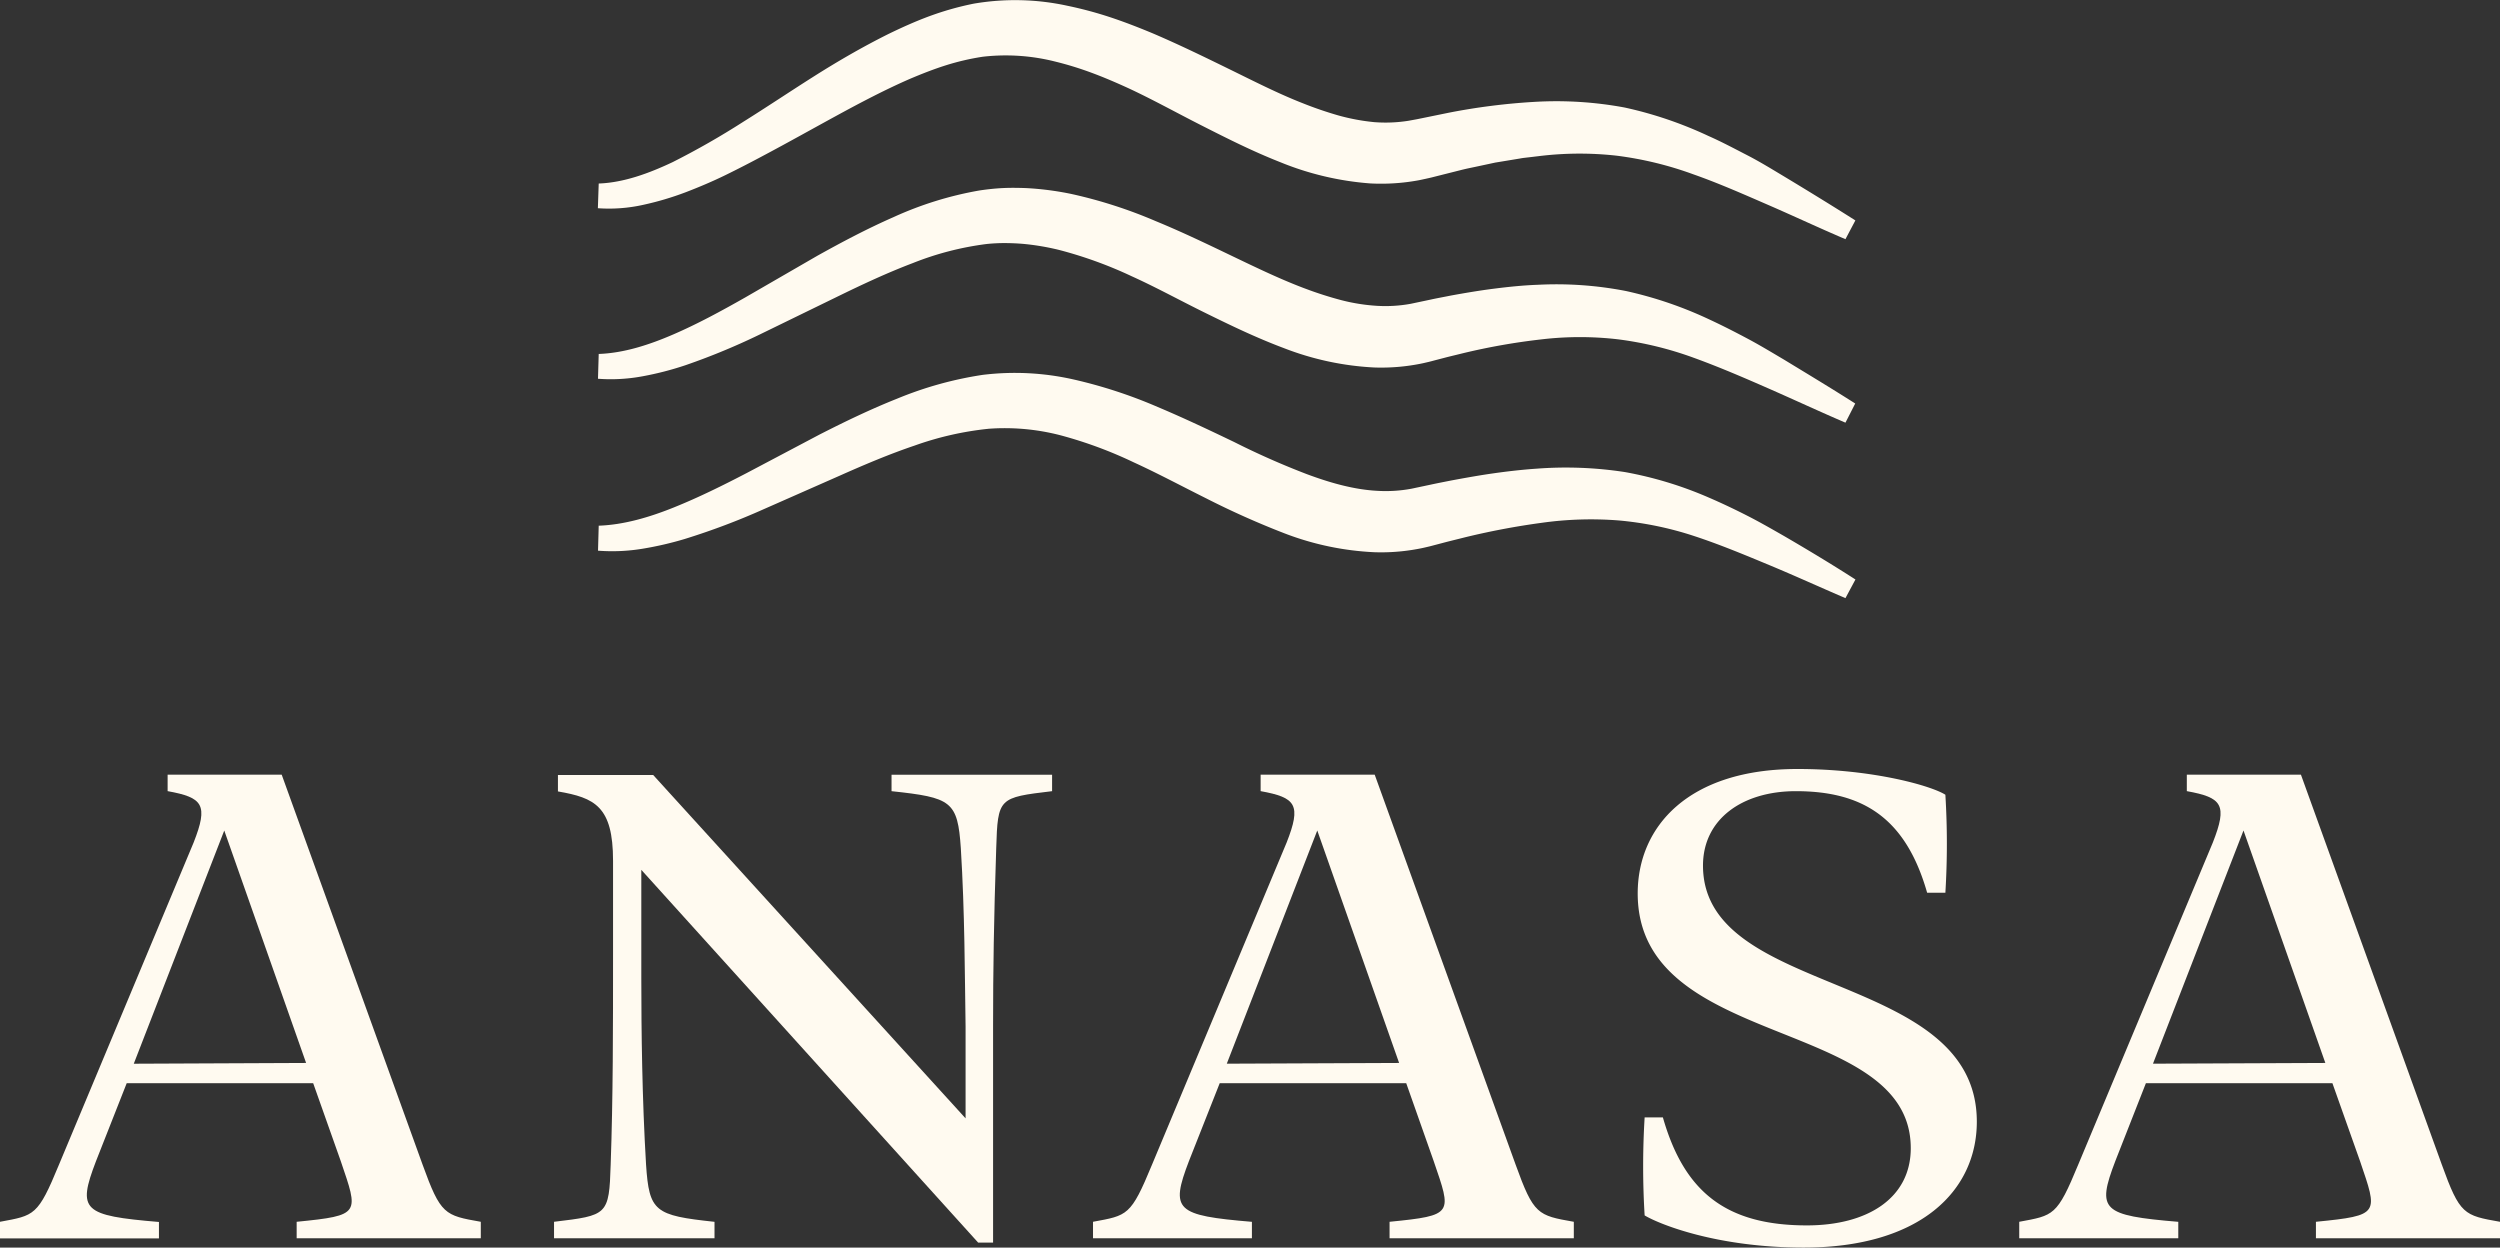
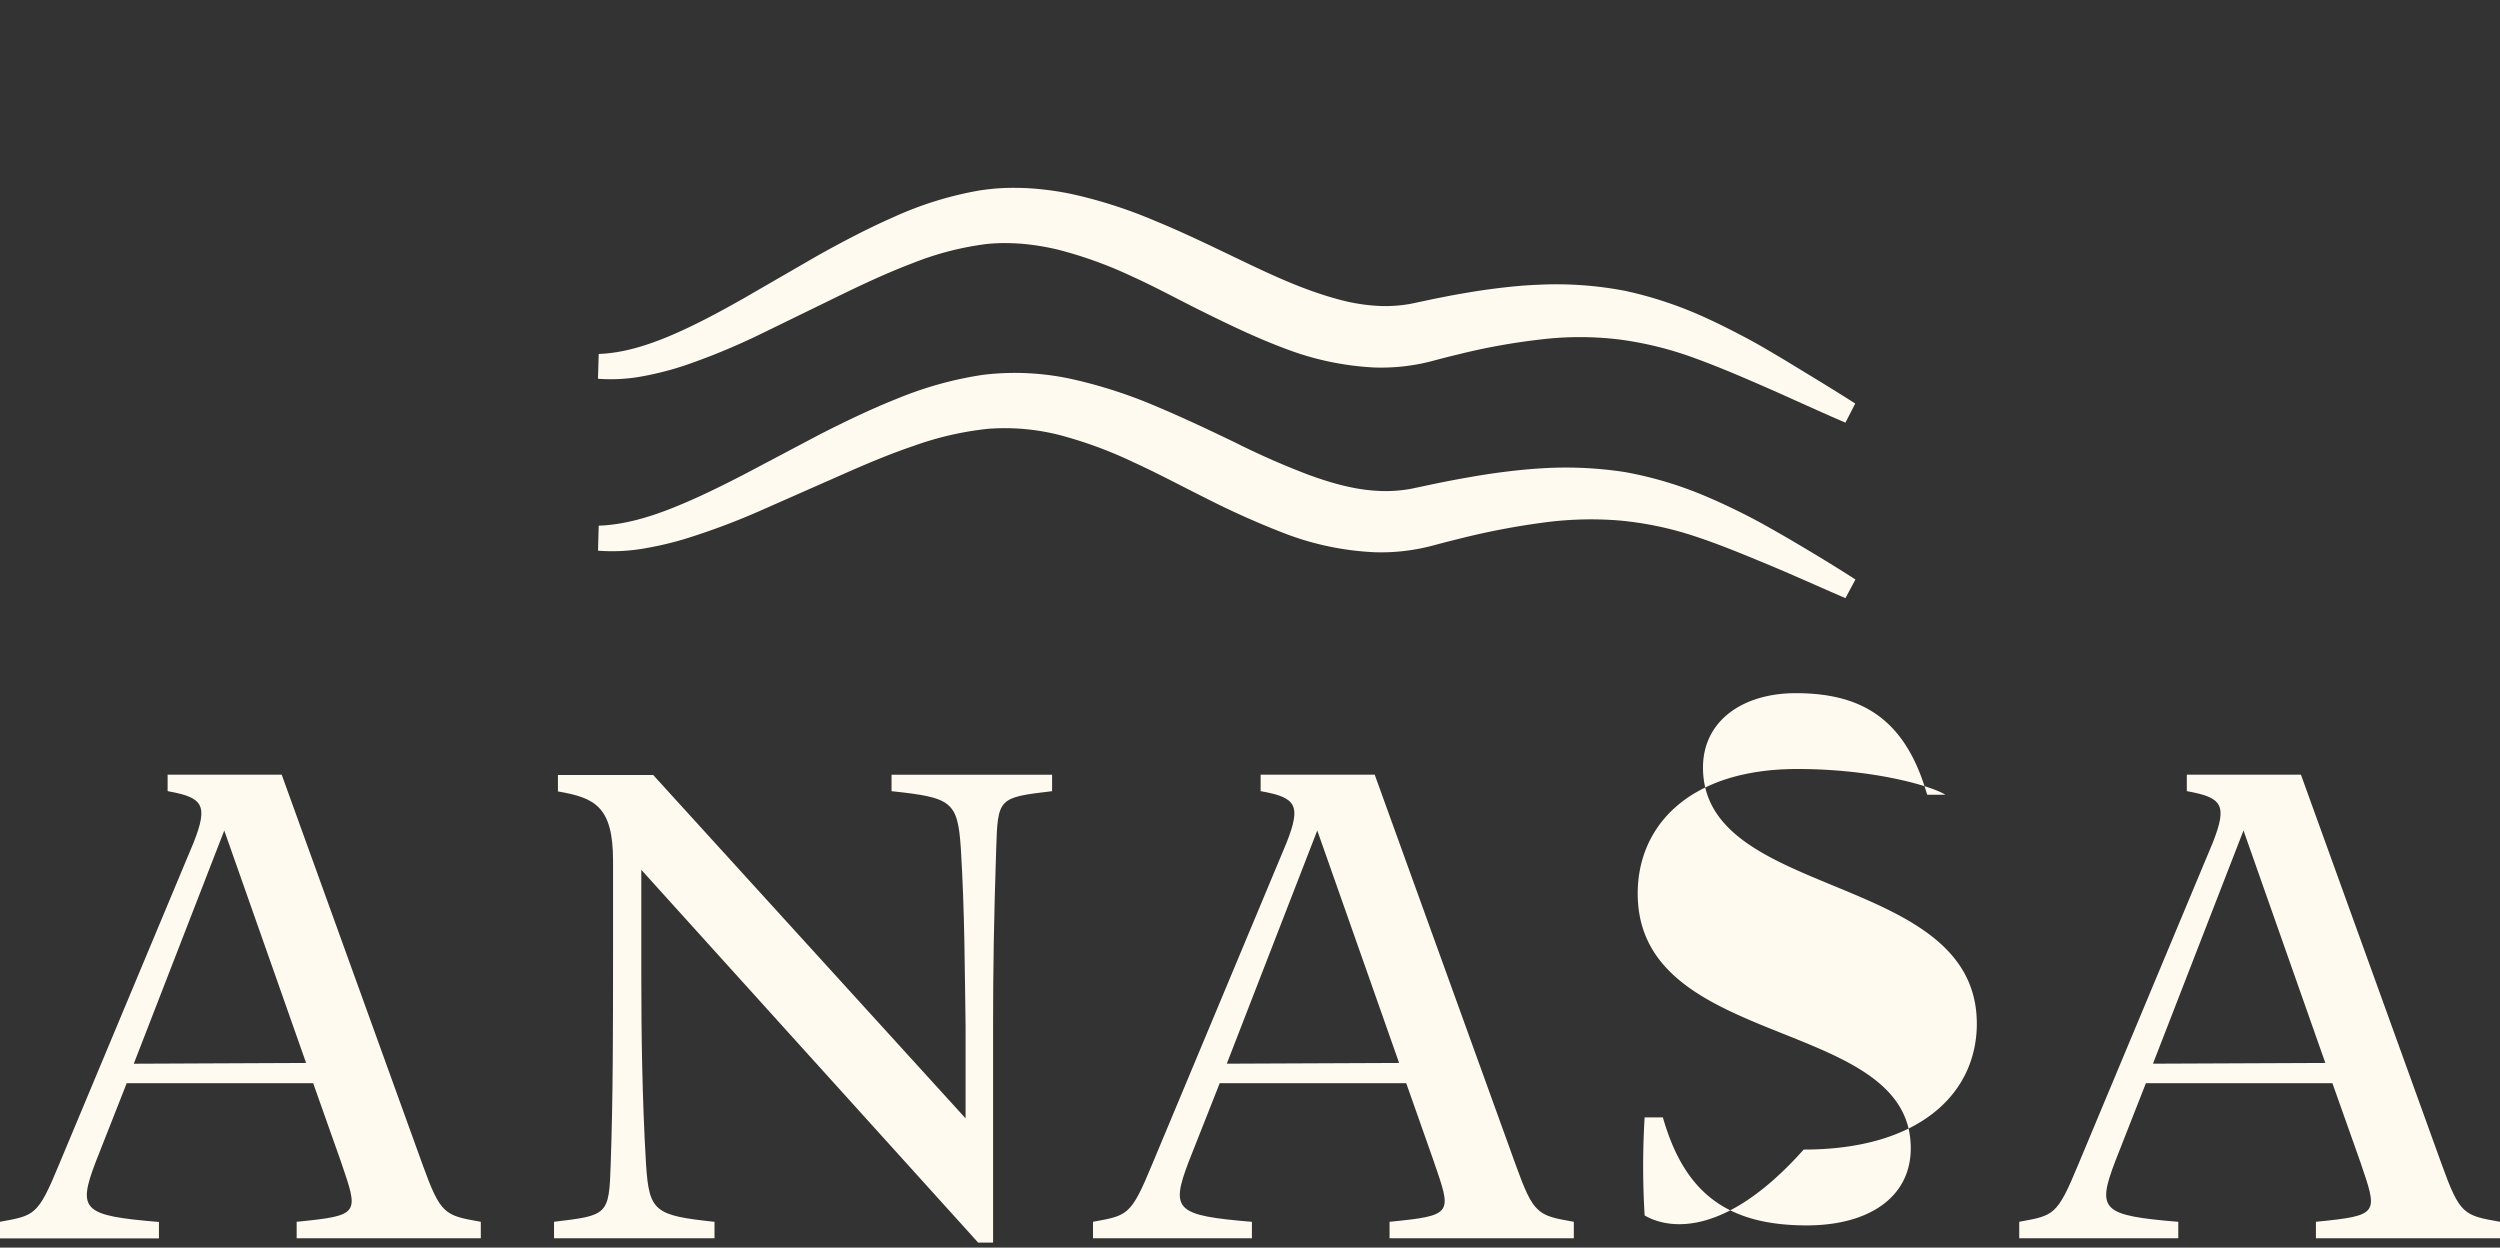
<svg xmlns="http://www.w3.org/2000/svg" viewBox="0 0 685.47 342.07">
  <rect x="0" y="0" width="685.47" height="342.07" fill="#333333" stroke="none" />
  <defs>
    <style>.cls-1{fill:#fffaf0;}</style>
  </defs>
  <g id="Layer_2" data-name="Layer 2">
    <g id="Layer_1-2" data-name="Layer 1">
-       <path class="cls-1" d="M164.16,50.32c6.84-.25,13.7-2.76,20.28-5.87a215.77,215.77,0,0,0,19.4-11.08c6.4-4,12.76-8.27,19.3-12.41s13.32-8.08,20.48-11.65c3.61-1.75,7.31-3.43,11.18-4.86A81.69,81.69,0,0,1,267,1a67.34,67.34,0,0,1,25.66.58,106.47,106.47,0,0,1,12,3.23c3.88,1.29,7.64,2.77,11.33,4.3,7.33,3.13,14.35,6.56,21.17,9.9s13.44,6.72,20.08,9.31a102.62,102.62,0,0,0,9.86,3.37,57.1,57.1,0,0,0,9.7,1.8,40,40,0,0,0,9.36-.37l2.35-.43,2.89-.59,5.77-1.18a174.67,174.67,0,0,1,23.77-3,102.25,102.25,0,0,1,24.51,1.56,108.47,108.47,0,0,1,23,7.81c3.65,1.61,7.1,3.46,10.58,5.25s6.78,3.82,10.08,5.8c6.63,4,13.16,8,19.61,12.1L506,65.58c-7.06-3-14-6.27-21-9.31s-13.87-6.08-20.81-8.51a96.17,96.17,0,0,0-20.9-5.07,91.32,91.32,0,0,0-21.22.1l-2.68.32c-.89.11-1.79.18-2.69.36l-5.39.89-1.34.22-1.35.29-2.71.58c-1.8.4-3.6.73-5.4,1.19L395.12,48l-2.7.68c-1,.24-2.19.49-3.28.72a56.64,56.64,0,0,1-13.47.89,81.11,81.11,0,0,1-24.78-5.88c-7.61-3-14.65-6.57-21.51-10.05S316,27.25,309.32,24.15c-3.31-1.51-6.64-2.95-10-4.19a90.31,90.31,0,0,0-10-3.08,55.3,55.3,0,0,0-19.89-1.32,67.64,67.64,0,0,0-10,2.32c-3.35,1.05-6.7,2.37-10.05,3.79-6.68,2.92-13.3,6.39-19.92,10s-13.33,7.38-20.15,11c-3.42,1.83-6.88,3.62-10.4,5.34s-7.18,3.27-10.9,4.7a81.7,81.7,0,0,1-11.63,3.45,43,43,0,0,1-12.45.93Z" />
      <path class="cls-1" d="M164.16,97.05c6.87-.24,13.78-2.47,20.46-5.36s13.23-6.45,19.76-10.16l19.74-11.41c6.72-3.74,13.59-7.39,20.88-10.59a96.7,96.7,0,0,1,23.46-7.29c2.11-.32,4.27-.56,6.45-.67s4.27-.07,6.39,0a81.89,81.89,0,0,1,12.49,1.62,129.1,129.1,0,0,1,23.12,7.45c7.29,3,14.28,6.37,21.07,9.63s13.42,6.45,20,8.9a100.53,100.53,0,0,0,9.83,3.14,51.5,51.5,0,0,0,9.65,1.54,38.61,38.61,0,0,0,9.33-.55l5.36-1.13c1.9-.42,3.83-.76,5.75-1.15,3.86-.7,7.74-1.36,11.68-1.86s7.92-.92,11.95-1.07a99.64,99.64,0,0,1,24.37,1.72,108.31,108.31,0,0,1,22.84,7.81c3.58,1.66,7.05,3.44,10.47,5.26s6.71,3.82,10,5.76c6.57,4,13.06,7.91,19.47,12L506,115.89c-7-3-13.91-6.22-20.83-9.26s-13.79-6-20.68-8.5a95.6,95.6,0,0,0-20.76-5.08,89.89,89.89,0,0,0-21.06,0,176.54,176.54,0,0,0-21.42,3.77c-1.79.45-3.58.86-5.37,1.33l-2.69.7-.67.18-.75.19-1.64.38a55.2,55.2,0,0,1-13.34,1.16A79.24,79.24,0,0,1,352,95.44c-7.63-2.86-14.7-6.29-21.57-9.67s-13.44-7-20.08-10a114.11,114.11,0,0,0-20-7.25,67.28,67.28,0,0,0-10-1.67c-1.67-.13-3.34-.2-5-.2a47.71,47.71,0,0,0-4.89.26,82.74,82.74,0,0,0-20.24,5.25c-6.78,2.57-13.52,5.71-20.26,9l-20.51,10a184.23,184.23,0,0,1-21.57,9,85.73,85.73,0,0,1-11.62,3,47.55,47.55,0,0,1-12.3.69Z" />
      <path class="cls-1" d="M164.16,144.14c6.9-.25,13.84-2.29,20.58-5s13.39-6,20-9.44L224.8,119.1c6.82-3.47,13.79-6.85,21.13-9.77a100.69,100.69,0,0,1,23.47-6.54,72.81,72.81,0,0,1,25.12,1.29,131.87,131.87,0,0,1,22.93,7.52c7.24,3.05,14.18,6.35,20.93,9.59A215.38,215.38,0,0,0,358.3,130c6.56,2.44,13.06,4.26,19.37,4.58A38.23,38.23,0,0,0,387,134l5.34-1.13c1.88-.41,3.79-.77,5.69-1.15,3.82-.71,7.65-1.4,11.55-1.95s7.81-1,11.8-1.27a106.17,106.17,0,0,1,24.18.94,104.08,104.08,0,0,1,23,7c3.62,1.56,7.14,3.24,10.59,5s6.78,3.68,10.1,5.58c6.61,3.85,13.11,7.77,19.49,11.87L506,164c-7-3-13.84-6.13-20.74-9s-13.77-5.73-20.67-8a92.33,92.33,0,0,0-20.76-4.3,97.31,97.31,0,0,0-21.06.64,204.56,204.56,0,0,0-21.39,4.06c-1.79.46-3.57.88-5.36,1.35l-2.69.71-1.38.36-1.64.38A55.14,55.14,0,0,1,377,151.42a78.68,78.68,0,0,1-24.72-5.15,230.46,230.46,0,0,1-21.51-9.6c-6.82-3.4-13.38-6.92-20-9.94A115.9,115.9,0,0,0,291,119.41a60.6,60.6,0,0,0-19.9-1.85,86.52,86.52,0,0,0-20.38,4.63c-6.83,2.31-13.65,5.19-20.47,8.23l-20.77,9.16a192.35,192.35,0,0,1-21.73,8.2,92.65,92.65,0,0,1-11.6,2.68,51,51,0,0,1-12.18.53Z" />
      <path class="cls-1" d="M131.83,335v4.51H81.34V335c17.69-1.76,17-2.16,12.08-16.67L85.87,297H34.74l-8.42,21.38c-5.18,13.53-3.67,14.91,17.26,16.67v4.51H0V335c9.49-1.76,10.36-1.57,16.18-15.69l36.9-88.27c4.1-10.4,2.59-12.36-7.12-14.12v-4.51H77.24l38.62,106.9C120.83,333.05,121.9,333.25,131.83,335Zm-47.9-43.55L61.49,227.72,36.68,291.66Z" />
      <path class="cls-1" d="M288.47,212.42v4.51c-14.67,1.76-14.89,1.76-15.32,15.69-.65,19.42-.86,33.74-.86,48.64V340.7h-4.1L175.84,238.5v29.62c0,14.52.22,33.15,1.3,51.2.86,12.94,2.37,13.93,18.77,15.69v4.51h-44V335c14.67-1.76,15.1-1.76,15.53-15.69.65-18.24.65-37.66.65-57.67V236c0-14.9-5-17.26-15.11-19v-4.51h26.11l85.66,94.15V281.46c-.22-14.12-.22-31.38-1.3-48.84-.86-13-2.59-13.93-19-15.69v-4.51Z" />
      <path class="cls-1" d="M431.52,335v4.51H381V335c17.7-1.76,17.05-2.16,12.09-16.67L385.57,297H334.43L326,318.34c-5.18,13.53-3.67,14.91,17.26,16.67v4.51H299.69V335c9.5-1.76,10.36-1.57,16.19-15.69l36.89-88.27c4.1-10.4,2.59-12.36-7.12-14.12v-4.51h31.28l38.63,106.9C420.52,333.05,421.6,333.25,431.52,335Zm-47.9-43.55-22.44-63.74-24.81,63.94Z" />
-       <path class="cls-1" d="M450.94,333.25a222.25,222.25,0,0,1,0-26.88h5c5.83,20.4,17.27,29.62,39.49,29.62,16.61,0,28.48-7.45,28.48-21.18,0-36.29-74.87-26.68-74.87-69.83,0-18.44,14-34.13,43.8-34.13,20.93,0,36.89,4.7,40.56,7.06a222.08,222.08,0,0,1,0,26.87h-5c-5.83-20.4-17.48-27.85-36-27.85-14.67,0-25.46,7.65-25.46,20.4,0,36.48,75.08,28.44,75.08,70.22,0,18.83-15.32,34.52-47.47,34.52C470.58,342.07,454.83,335.6,450.94,333.25Z" />
+       <path class="cls-1" d="M450.94,333.25a222.25,222.25,0,0,1,0-26.88h5c5.83,20.4,17.27,29.62,39.49,29.62,16.61,0,28.48-7.45,28.48-21.18,0-36.29-74.87-26.68-74.87-69.83,0-18.44,14-34.13,43.8-34.13,20.93,0,36.89,4.7,40.56,7.06h-5c-5.83-20.4-17.48-27.85-36-27.85-14.67,0-25.46,7.65-25.46,20.4,0,36.48,75.08,28.44,75.08,70.22,0,18.83-15.32,34.52-47.47,34.52C470.58,342.07,454.83,335.6,450.94,333.25Z" />
      <path class="cls-1" d="M685.47,335v4.51H635V335c17.69-1.76,17-2.16,12.08-16.67L639.52,297H588.38L580,318.34c-5.18,13.53-3.67,14.91,17.26,16.67v4.51H553.65V335c9.49-1.76,10.35-1.57,16.18-15.69l36.89-88.27c4.1-10.4,2.59-12.36-7.12-14.12v-4.51h31.29l38.62,106.9C674.47,333.05,675.55,333.25,685.47,335Zm-47.89-43.55-22.44-63.74-24.82,63.94Z" />
    </g>
  </g>
</svg>